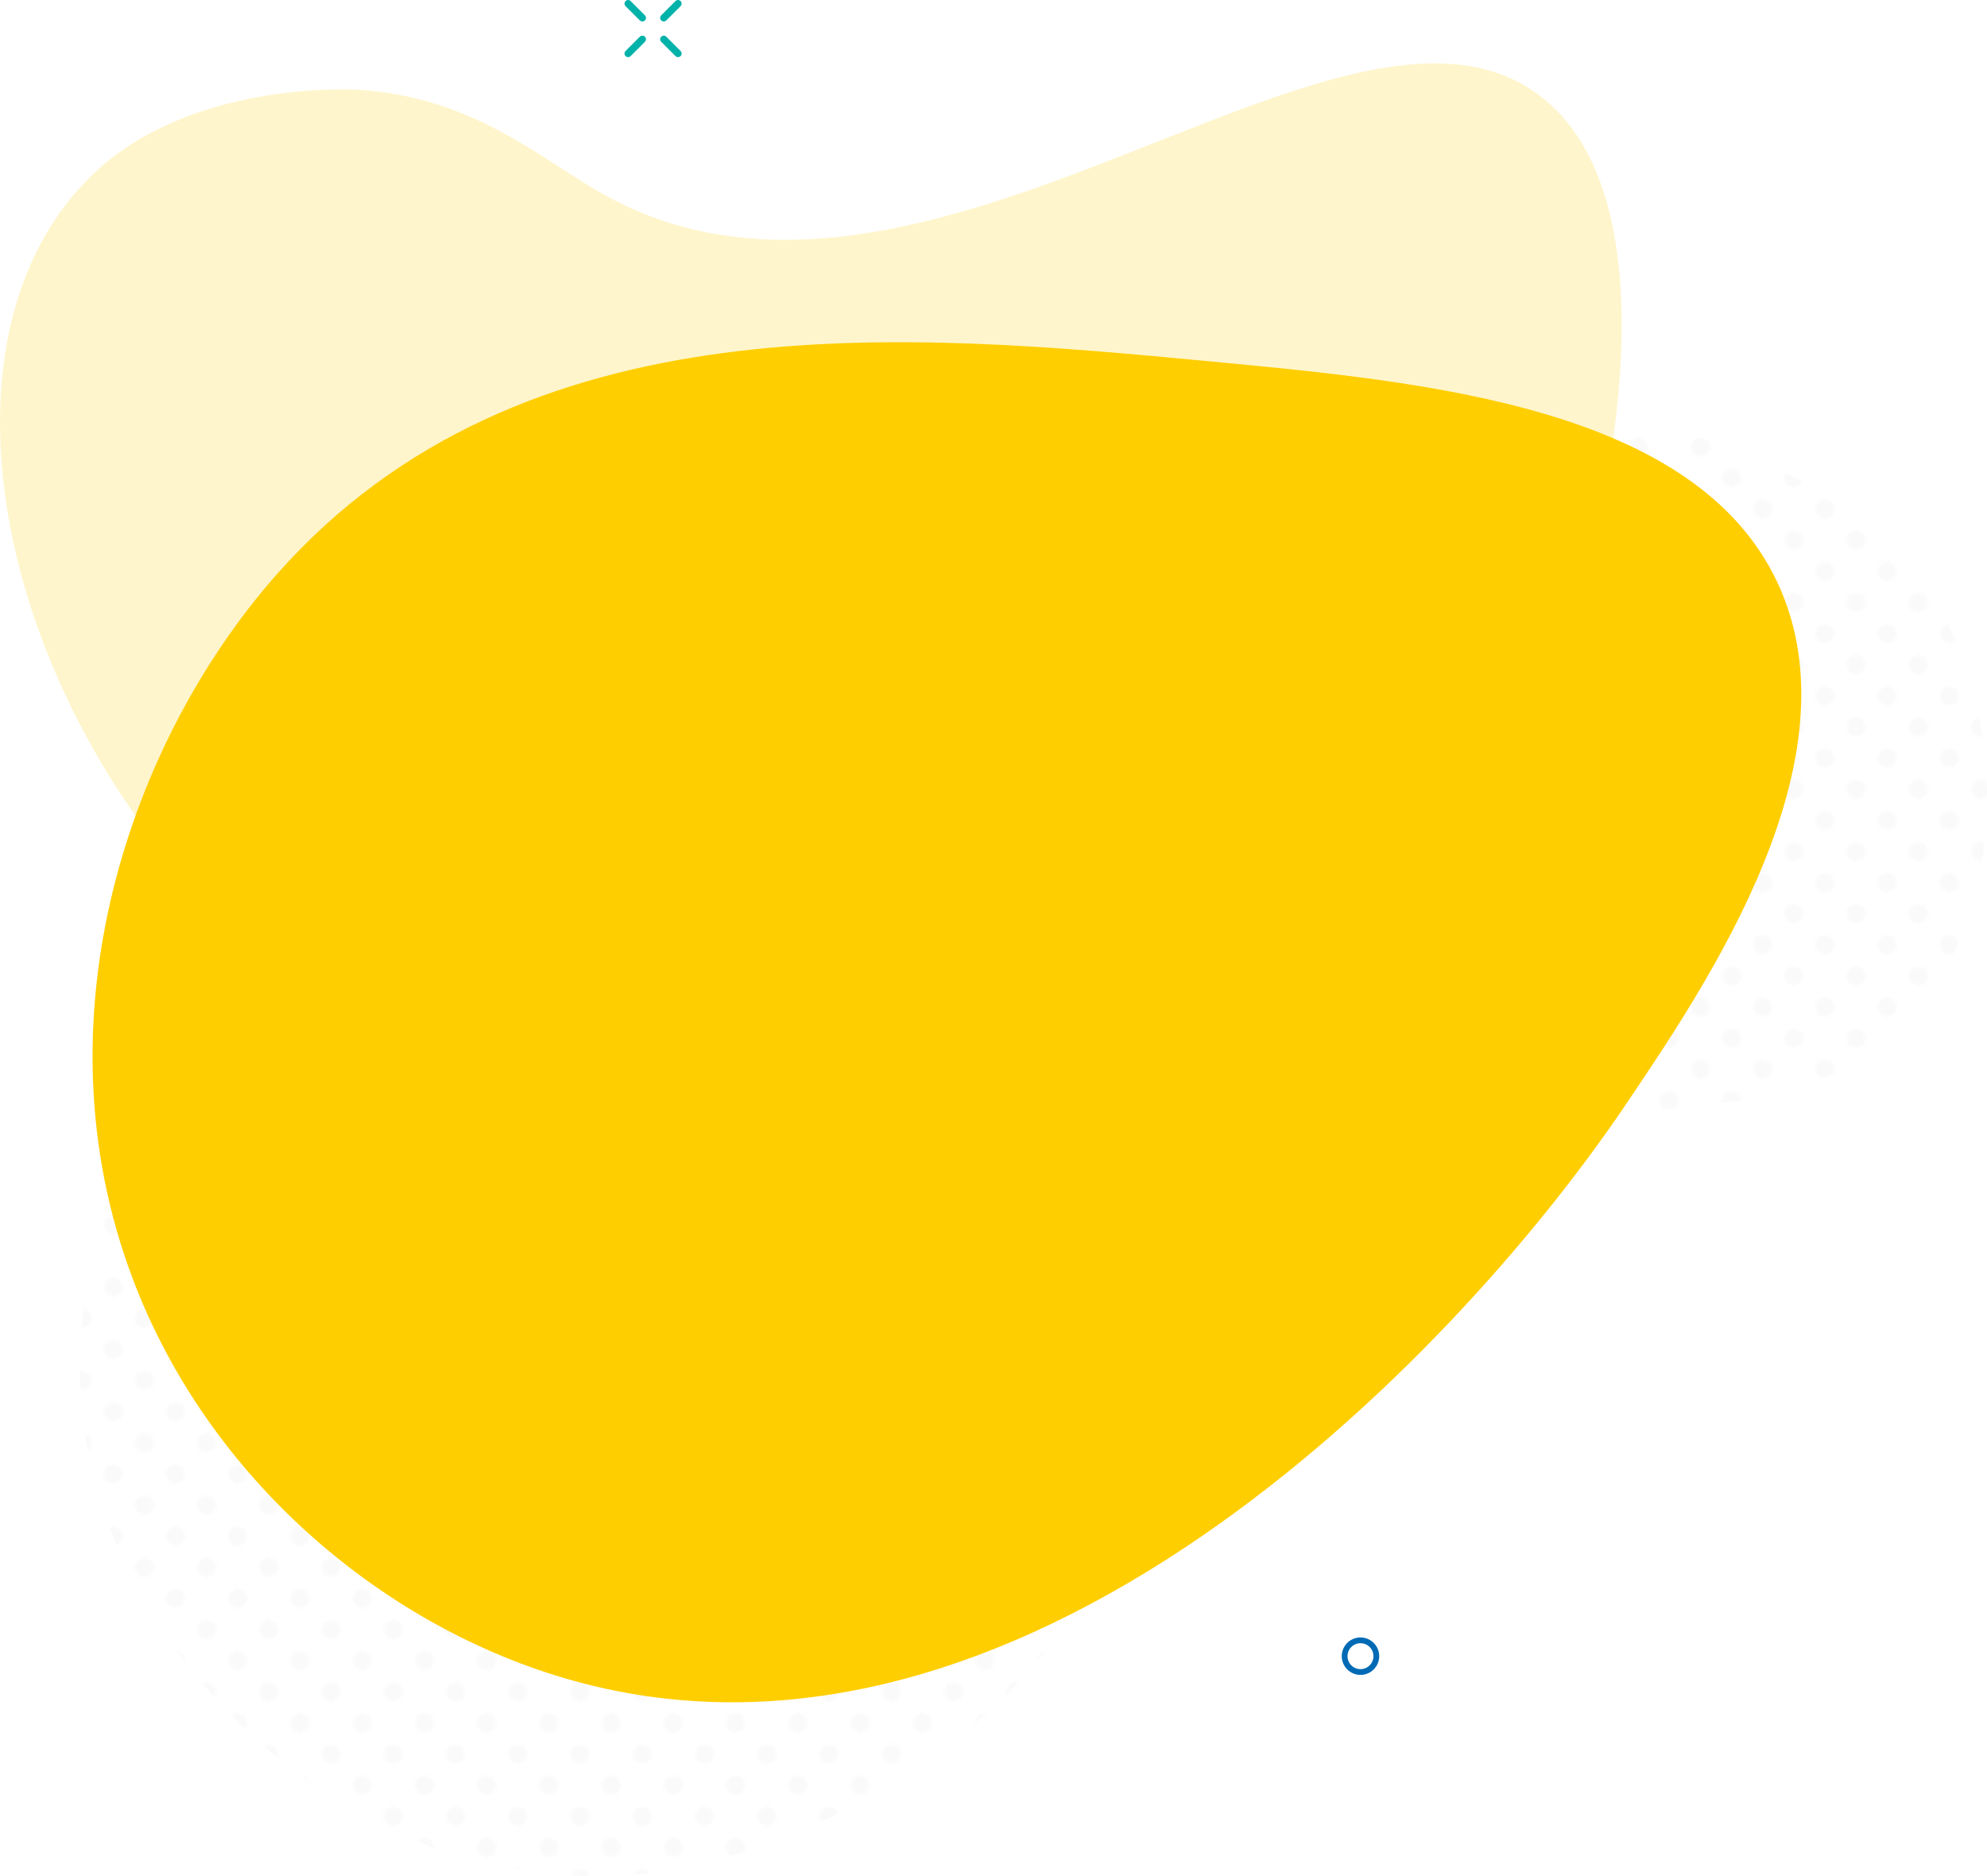
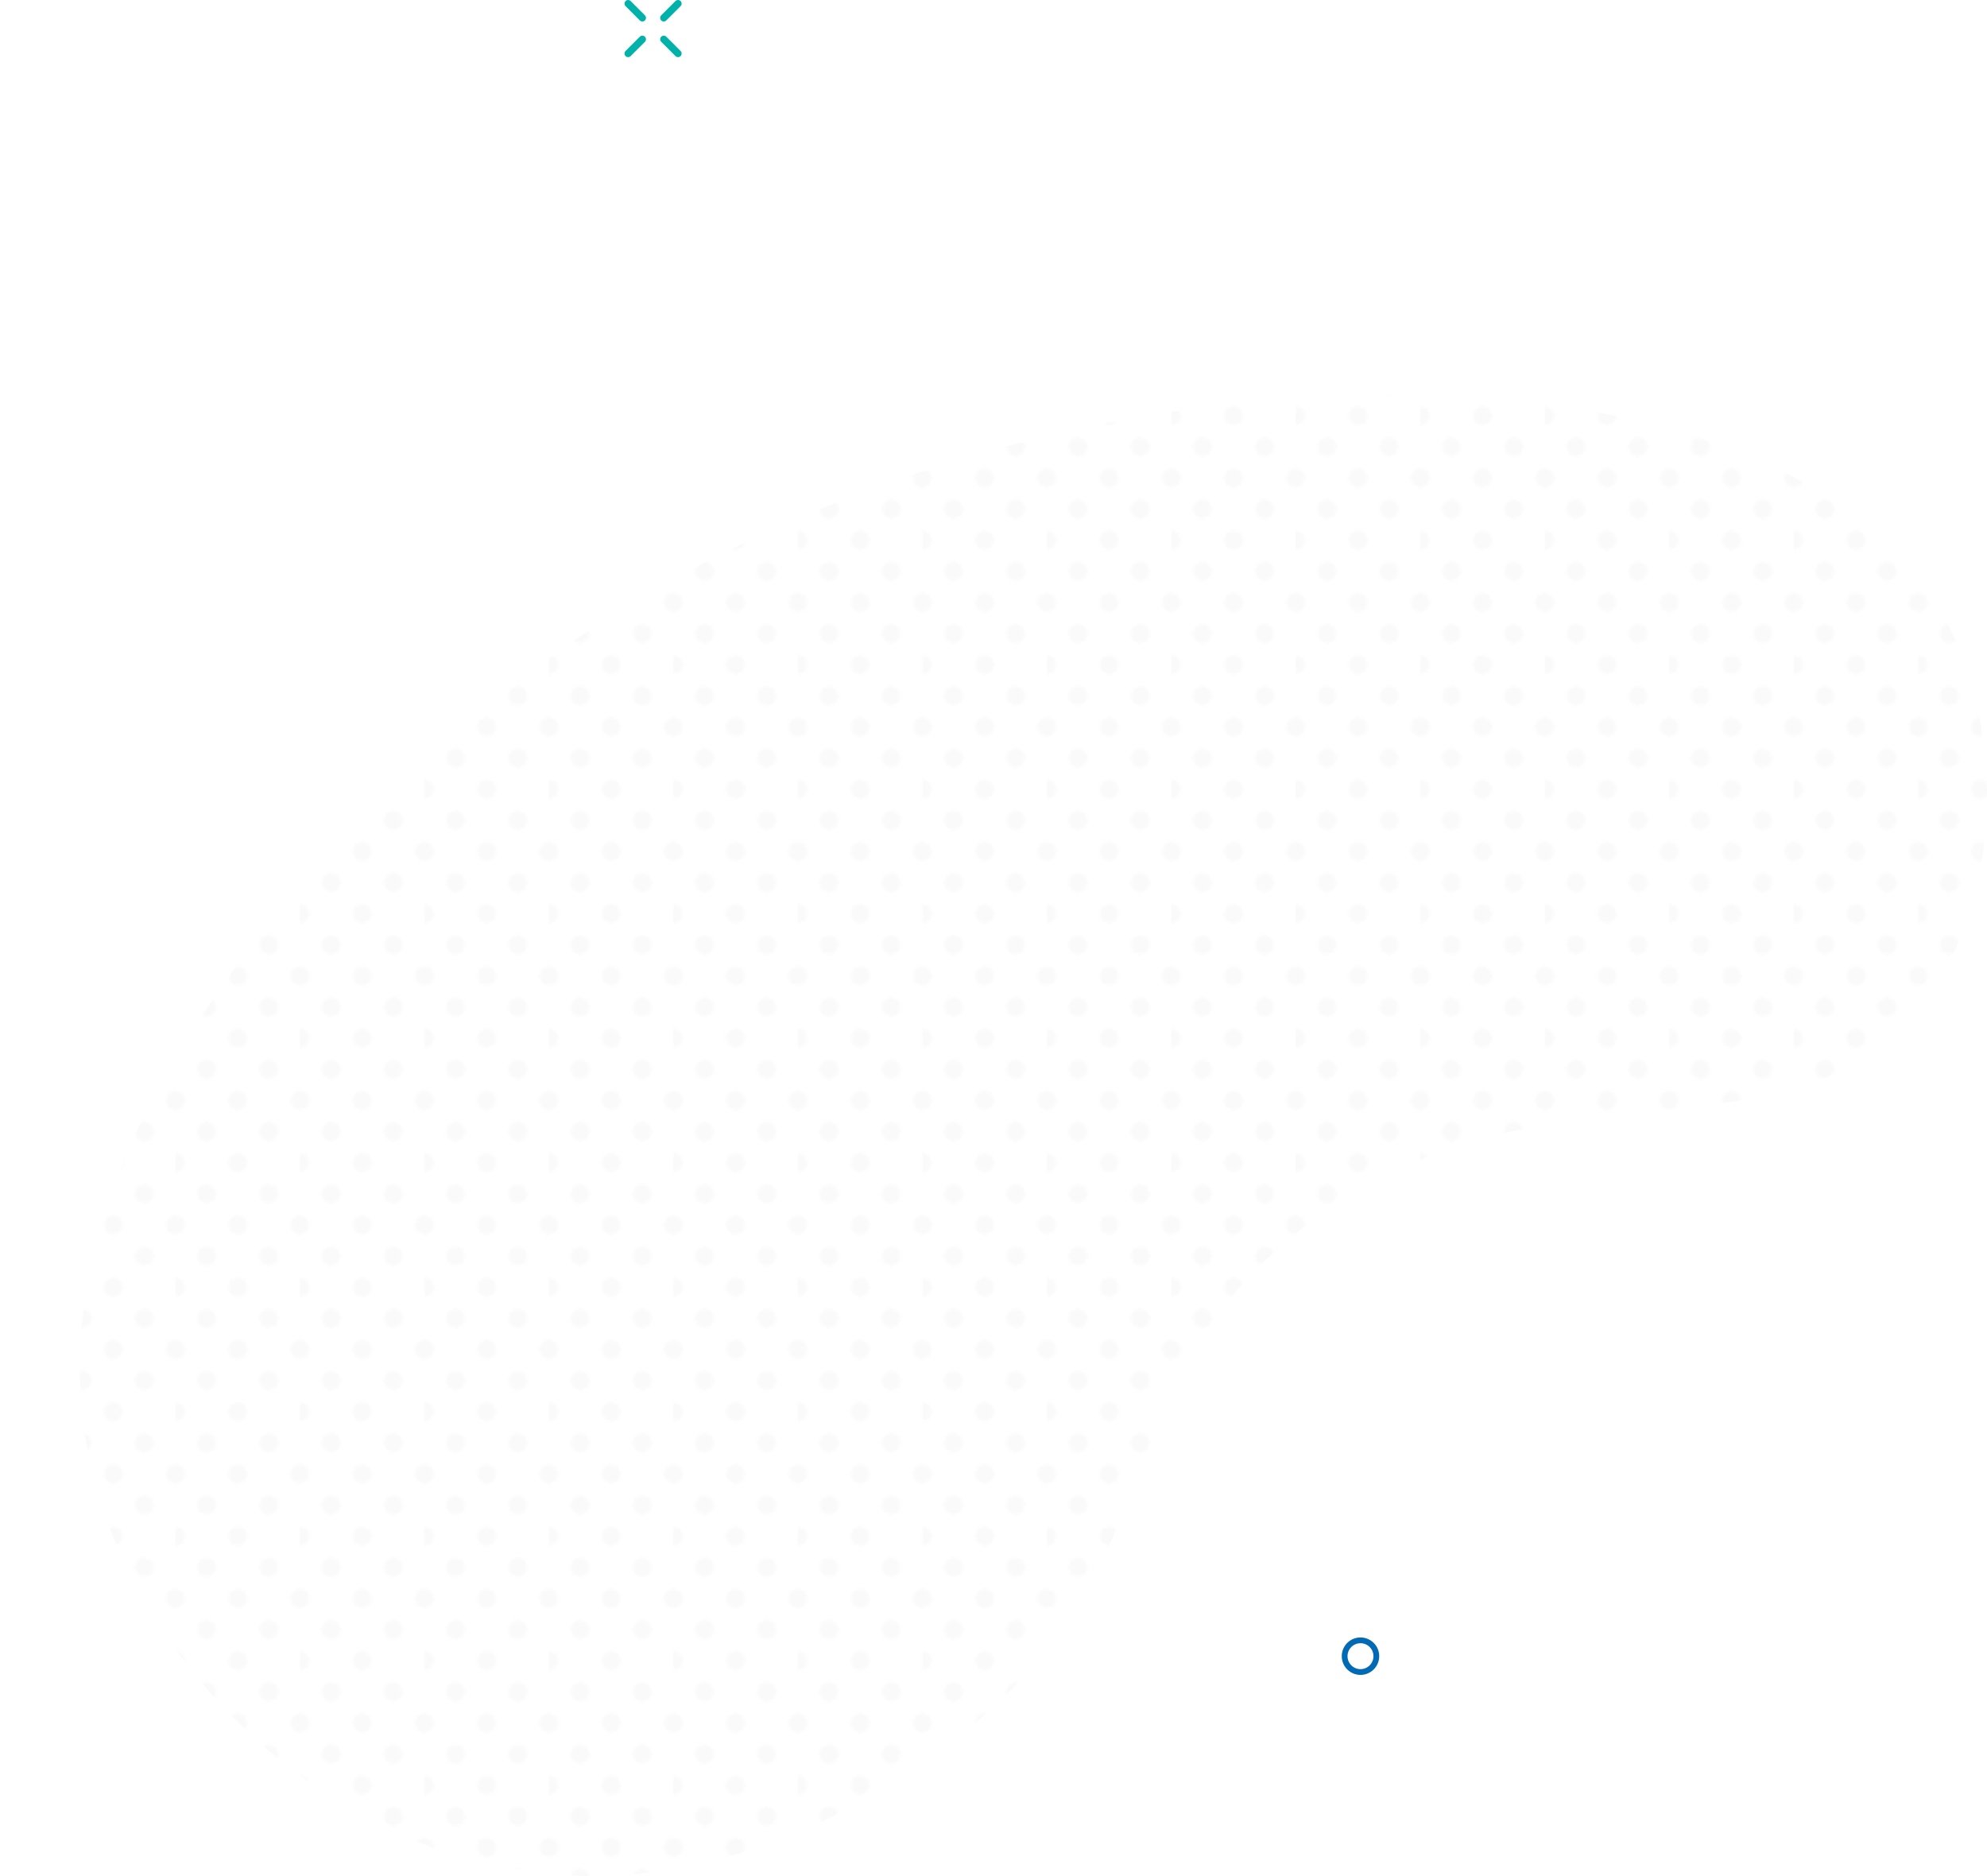
<svg xmlns="http://www.w3.org/2000/svg" width="1379.1" height="1301.83" viewBox="0 0 1379.1 1301.83">
  <defs>
    <style>.cls-1,.cls-6,.cls-7{fill:none;}.cls-2{fill:#fafafa;}.cls-3{fill:url(#_6_dpi_30_3);}.cls-4{fill:#fff5cc;}.cls-5{fill:#ffce00;}.cls-6{stroke:#00b2a9;stroke-linecap:round;stroke-width:5px;}.cls-6,.cls-7{stroke-miterlimit:10;}.cls-7{stroke:#006ab5;stroke-width:4px;}</style>
    <pattern id="_6_dpi_30_3" data-name="6 dpi 30% 3" width="48" height="48" patternTransform="translate(-223.82 -143.56) scale(1.8)" patternUnits="userSpaceOnUse" viewBox="0 0 48 48">
      <rect class="cls-1" width="48" height="48" />
      <circle class="cls-2" cx="24" cy="48" r="3.6" />
-       <circle class="cls-2" cx="48" cy="48" r="3.6" />
      <circle class="cls-2" cx="24" cy="24" r="3.6" />
      <circle class="cls-2" cx="48" cy="24" r="3.6" />
      <circle class="cls-2" cx="36" cy="36" r="3.6" />
      <circle class="cls-2" cx="12" cy="36" r="3.6" />
      <circle class="cls-2" cx="36" cy="12" r="3.6" />
      <circle class="cls-2" cx="12" cy="12" r="3.6" />
      <circle class="cls-2" cy="48" r="3.6" />
      <circle class="cls-2" cy="24" r="3.6" />
      <circle class="cls-2" cx="24" r="3.6" />
-       <circle class="cls-2" cx="48" r="3.6" />
      <circle class="cls-2" r="3.6" />
    </pattern>
  </defs>
  <g id="Layer_2" data-name="Layer 2">
    <g id="Layer_1-2" data-name="Layer 1">
      <g id="Organic_Group_1" data-name="Organic Group 1">
        <path class="cls-3" d="M1345.72,421.43C1226.21,217.77,711.8,221,384.26,454.32c-23.25,16.57-396.3,289.34-318,576,33.42,122.36,148.1,242.48,291,267,147.4,25.25,266.2-61.46,297-84,166.13-121.24,106.2-249.82,251-362,167.6-129.83,343.58-31.7,434-161C1391.51,615.61,1391,498.57,1345.72,421.43Z" />
-         <path class="cls-4" d="M137.26,620.32C-7.24,460.85-47.5,229.11,64.12,121.31c66.73-64.46,177-59.53,185.15-59,81.19,5.49,126.07,48.56,171,73.36C643.64,259,930-35.2,1067.26,65.32c101.12,74.06,41.56,303.74,34,328C1023.25,643.86,554.9,1081.25,137.26,620.32Z" />
-         <path class="cls-5" d="M192.3,398.34C90.65,513.21,23.57,706.22,92.18,887.58c52.43,138.59,172.25,239.07,298.3,276.62,315.21,93.91,618.35-220.93,737-396.35,58.59-86.66,163.22-241.42,106.31-363.32S991.46,265.06,839.47,250.74C631.55,231.14,362.67,205.8,192.3,398.34Z" />
        <line class="cls-6" x1="435.94" y1="37.15" x2="445.84" y2="27.25" />
        <line class="cls-6" x1="460.69" y1="12.4" x2="470.59" y2="2.5" />
        <line class="cls-6" x1="470.59" y1="37.15" x2="460.69" y2="27.25" />
        <line class="cls-6" x1="445.84" y1="12.4" x2="435.94" y2="2.5" />
        <circle class="cls-7" cx="944.26" cy="1149.32" r="11" />
      </g>
    </g>
  </g>
</svg>